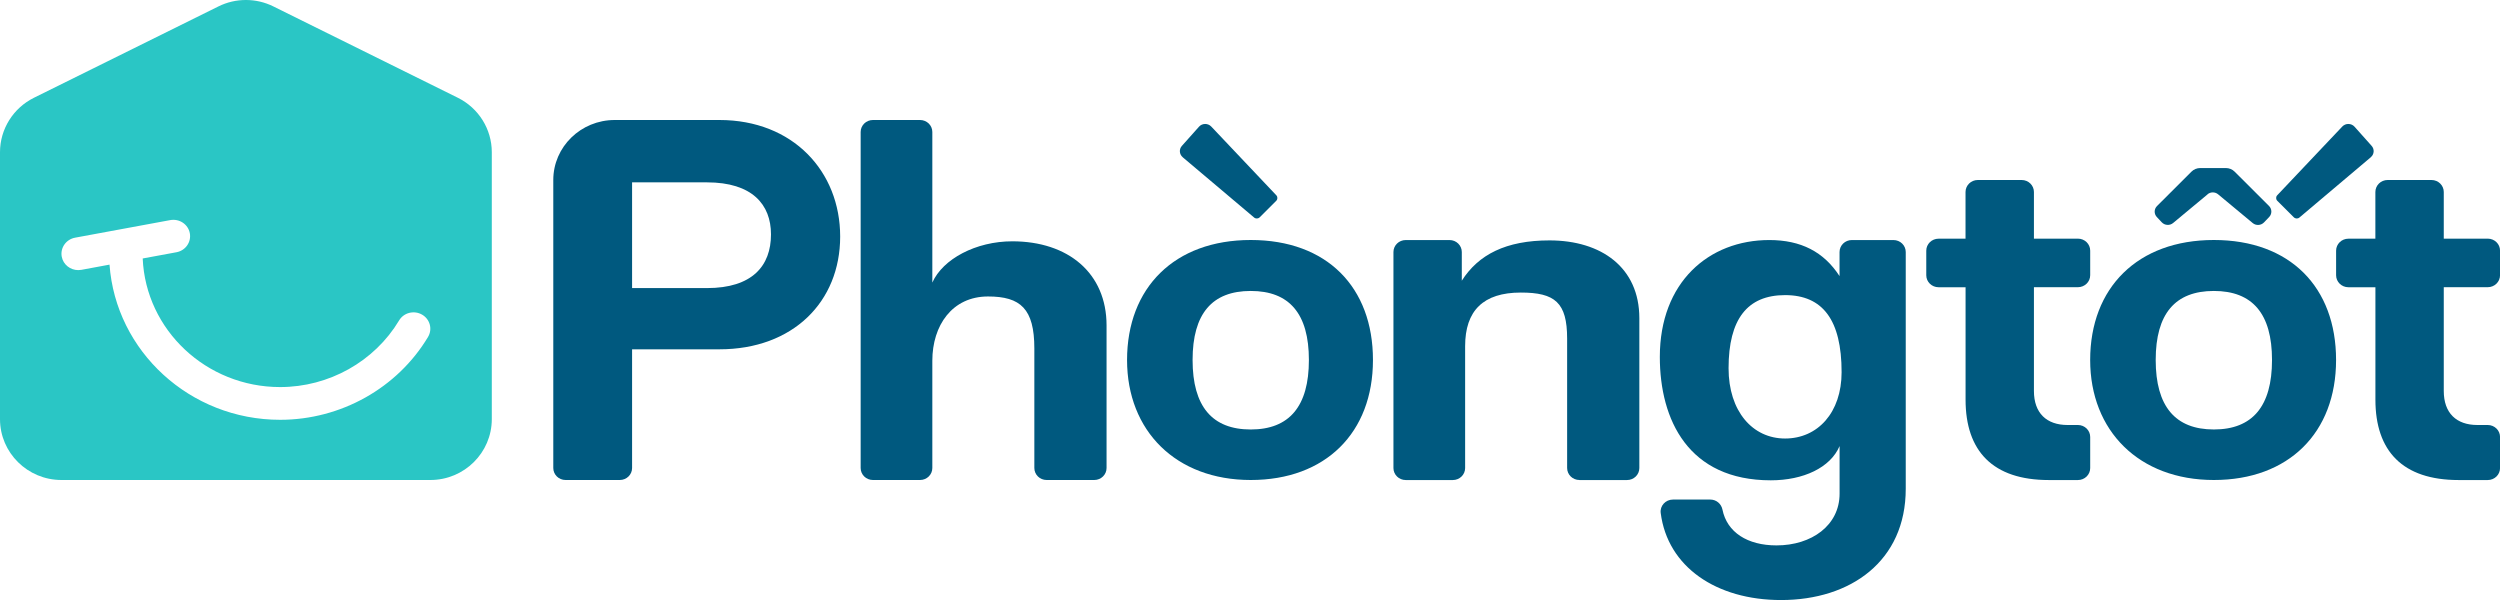
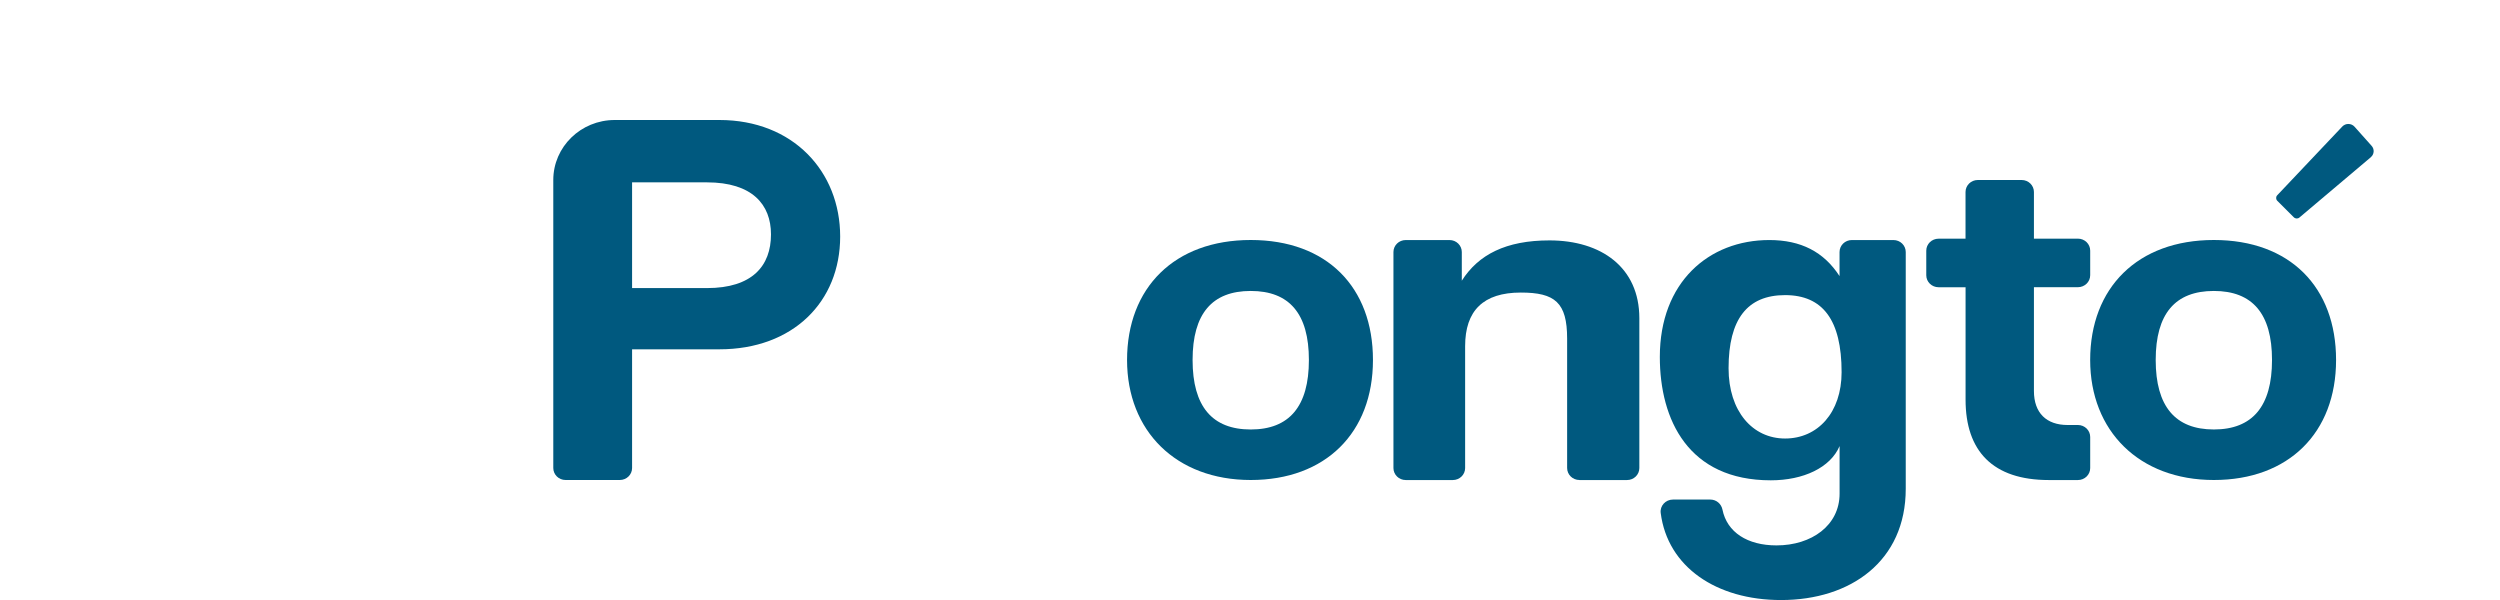
<svg xmlns="http://www.w3.org/2000/svg" width="175" height="42" viewBox="0 0 175 42" fill="none">
  <g clip-path="url(#clip0_4_446)">
    <path d="M38.73 32.76V12.6C38.73 10.281 40.657 8.4 43.033 8.4H50.357C55.515 8.4 58.812 12.006 58.812 16.559C58.812 21.112 55.518 24.452 50.357 24.452H44.246V32.76C44.246 33.225 43.862 33.6 43.386 33.6H39.59C39.114 33.6 38.73 33.225 38.73 32.76ZM49.485 20.166C52.661 20.166 53.969 18.609 53.969 16.408C53.969 14.319 52.658 12.765 49.485 12.765H44.246V20.166H49.485Z" fill="#00597F" />
-     <path d="M73.265 33.6C72.788 33.6 72.404 33.225 72.404 32.76V24.391C72.404 21.616 71.44 20.753 69.162 20.753C66.655 20.753 65.263 22.778 65.263 25.253V32.76C65.263 33.225 64.879 33.6 64.403 33.6H61.106C60.63 33.6 60.246 33.225 60.246 32.76V9.24C60.246 8.775 60.63 8.4 61.106 8.4H64.403C64.879 8.4 65.263 8.775 65.263 9.24V19.779C65.998 18.13 68.313 16.892 70.861 16.892C74.759 16.892 77.459 19.104 77.459 22.781V32.76C77.459 33.225 77.075 33.6 76.598 33.6H73.265Z" fill="#00597F" />
    <path d="M110.56 33.6C110.084 33.6 109.699 33.225 109.699 32.76V23.702C109.699 21.176 108.85 20.479 106.457 20.479C103.832 20.479 102.559 21.742 102.559 24.234V32.763C102.559 33.227 102.174 33.603 101.698 33.603H98.402C97.925 33.603 97.541 33.227 97.541 32.763V17.643C97.541 17.178 97.925 16.803 98.402 16.803H101.466C101.942 16.803 102.326 17.178 102.326 17.643V19.65C103.485 17.825 105.413 16.828 108.463 16.828C112.092 16.828 114.754 18.721 114.754 22.277V32.763C114.754 33.227 114.37 33.603 113.893 33.603H110.56V33.6Z" fill="#00597F" />
    <path d="M128.768 31.231C128.126 32.735 126.238 33.622 123.957 33.622C118.185 33.622 116.188 29.389 116.188 24.984C116.188 19.759 119.611 16.803 123.851 16.803C126.06 16.803 127.664 17.623 128.768 19.328V17.643C128.768 17.178 129.153 16.803 129.629 16.803H132.541C133.017 16.803 133.402 17.178 133.402 17.643V34.216C133.402 39.27 129.552 42.003 124.672 42.003C120.15 42.003 116.731 39.69 116.249 35.907C116.186 35.409 116.59 34.969 117.107 34.969H119.723C120.145 34.969 120.492 35.269 120.572 35.672C120.891 37.26 122.322 38.178 124.353 38.178C126.812 38.178 128.771 36.778 128.771 34.557V31.231H128.768ZM128.912 26.054C128.912 22.4 127.592 20.658 124.956 20.658C122.319 20.658 121 22.333 121 25.779C121 28.784 122.675 30.696 124.956 30.696C127.236 30.696 128.912 28.887 128.912 26.051V26.054Z" fill="#00597F" />
    <path d="M137.587 16.705V13.44C137.587 12.975 137.972 12.6 138.448 12.6H141.515C141.991 12.6 142.375 12.975 142.375 13.44V16.705H145.454C145.93 16.705 146.314 17.08 146.314 17.545V19.264C146.314 19.729 145.93 20.104 145.454 20.104H142.375V27.37C142.375 28.919 143.262 29.75 144.731 29.75H145.454C145.93 29.75 146.314 30.125 146.314 30.59V32.763C146.314 33.228 145.93 33.603 145.454 33.603H143.42C139.484 33.603 137.59 31.564 137.59 27.978V20.107H135.7C135.223 20.107 134.839 19.732 134.839 19.267V17.548C134.839 17.083 135.223 16.708 135.7 16.708H137.59L137.587 16.705Z" fill="#00597F" />
-     <path d="M166.276 16.705V13.44C166.276 12.975 166.66 12.6 167.136 12.6H170.203C170.679 12.6 171.064 12.975 171.064 13.44V16.705H174.142C174.618 16.705 175.003 17.08 175.003 17.545V19.264C175.003 19.729 174.618 20.104 174.142 20.104H171.064V27.37C171.064 28.919 171.95 29.75 173.419 29.75H174.142C174.618 29.75 175.003 30.125 175.003 30.59V32.763C175.003 33.228 174.618 33.603 174.142 33.603H172.108C168.172 33.603 166.279 31.564 166.279 27.978V20.107H164.388C163.912 20.107 163.527 19.732 163.527 19.267V17.548C163.527 17.083 163.912 16.708 164.388 16.708H166.279L166.276 16.705Z" fill="#00597F" />
    <path d="M78.894 25.2C78.894 20.141 82.213 16.8 87.552 16.8C92.891 16.8 96.107 20.107 96.107 25.2C96.107 30.294 92.787 33.6 87.552 33.6C82.316 33.6 78.894 30.162 78.894 25.2ZM91.623 25.2C91.623 21.958 90.254 20.367 87.552 20.367C84.849 20.367 83.481 21.955 83.481 25.2C83.481 28.445 84.849 30.064 87.552 30.064C90.254 30.064 91.623 28.443 91.623 25.2Z" fill="#00597F" />
-     <path d="M82.789 11.007L87.787 15.226C87.902 15.325 88.074 15.316 88.18 15.21L89.336 14.056C89.442 13.95 89.445 13.779 89.342 13.67L84.786 8.857C84.554 8.613 84.155 8.618 83.931 8.868L82.732 10.212C82.523 10.444 82.548 10.8 82.789 11.004V11.007Z" fill="#00597F" />
    <path d="M146.312 25.2C146.312 20.14 149.631 16.8 154.97 16.8C160.309 16.8 163.525 20.107 163.525 25.2C163.525 30.293 160.205 33.6 154.97 33.6C149.734 33.6 146.312 30.161 146.312 25.2ZM159.041 25.2C159.041 21.957 157.672 20.367 154.97 20.367C152.267 20.367 150.899 21.955 150.899 25.2C150.899 28.445 152.267 30.063 154.97 30.063C157.672 30.063 159.041 28.442 159.041 25.2Z" fill="#00597F" />
-     <path d="M154.534 13.602L152.118 15.61C151.883 15.806 151.53 15.784 151.321 15.559L150.976 15.19C150.773 14.972 150.778 14.633 150.991 14.423L153.403 12.015C153.564 11.852 153.788 11.763 154.017 11.763H155.81C156.043 11.763 156.264 11.855 156.424 12.015L158.831 14.417C159.046 14.63 159.049 14.972 158.843 15.19L158.481 15.568C158.272 15.786 157.922 15.809 157.689 15.613L155.268 13.602C155.053 13.423 154.737 13.423 154.525 13.602H154.534Z" fill="#00597F" />
    <path d="M165.957 11.007L160.96 15.226C160.845 15.325 160.673 15.316 160.567 15.21L159.411 14.056C159.305 13.95 159.302 13.779 159.405 13.67L163.961 8.857C164.193 8.613 164.592 8.618 164.816 8.868L166.015 10.212C166.224 10.444 166.198 10.8 165.957 11.004V11.007Z" fill="#00597F" />
-     <path d="M32.048 6.843L19.138 0.451C17.927 -0.151 16.499 -0.151 15.288 0.451L2.378 6.843C0.921 7.565 0 9.041 0 10.656V29.338C0 31.69 1.928 33.6 4.303 33.6H30.123C32.498 33.6 34.426 31.69 34.426 29.338V10.656C34.426 9.041 33.505 7.565 32.048 6.843ZM29.962 23.587C27.819 27.165 23.855 29.386 19.611 29.386C13.291 29.386 8.105 24.584 7.666 18.524L5.695 18.889C5.623 18.9 5.548 18.908 5.477 18.908C4.923 18.908 4.43 18.524 4.323 17.976C4.203 17.354 4.622 16.755 5.259 16.637L11.914 15.408C12.554 15.29 13.165 15.697 13.286 16.318C13.406 16.94 12.99 17.539 12.353 17.657L9.989 18.093C10.204 23.094 14.439 27.095 19.611 27.095C23.023 27.095 26.213 25.309 27.937 22.43C28.264 21.884 28.981 21.703 29.541 22.022C30.1 22.341 30.289 23.041 29.962 23.587Z" fill="#2AC6C5" />
  </g>
  <defs>
    <clipPath id="clip0_4_446">
      <rect width="175" height="42" fill="white" />
    </clipPath>
  </defs>
</svg>